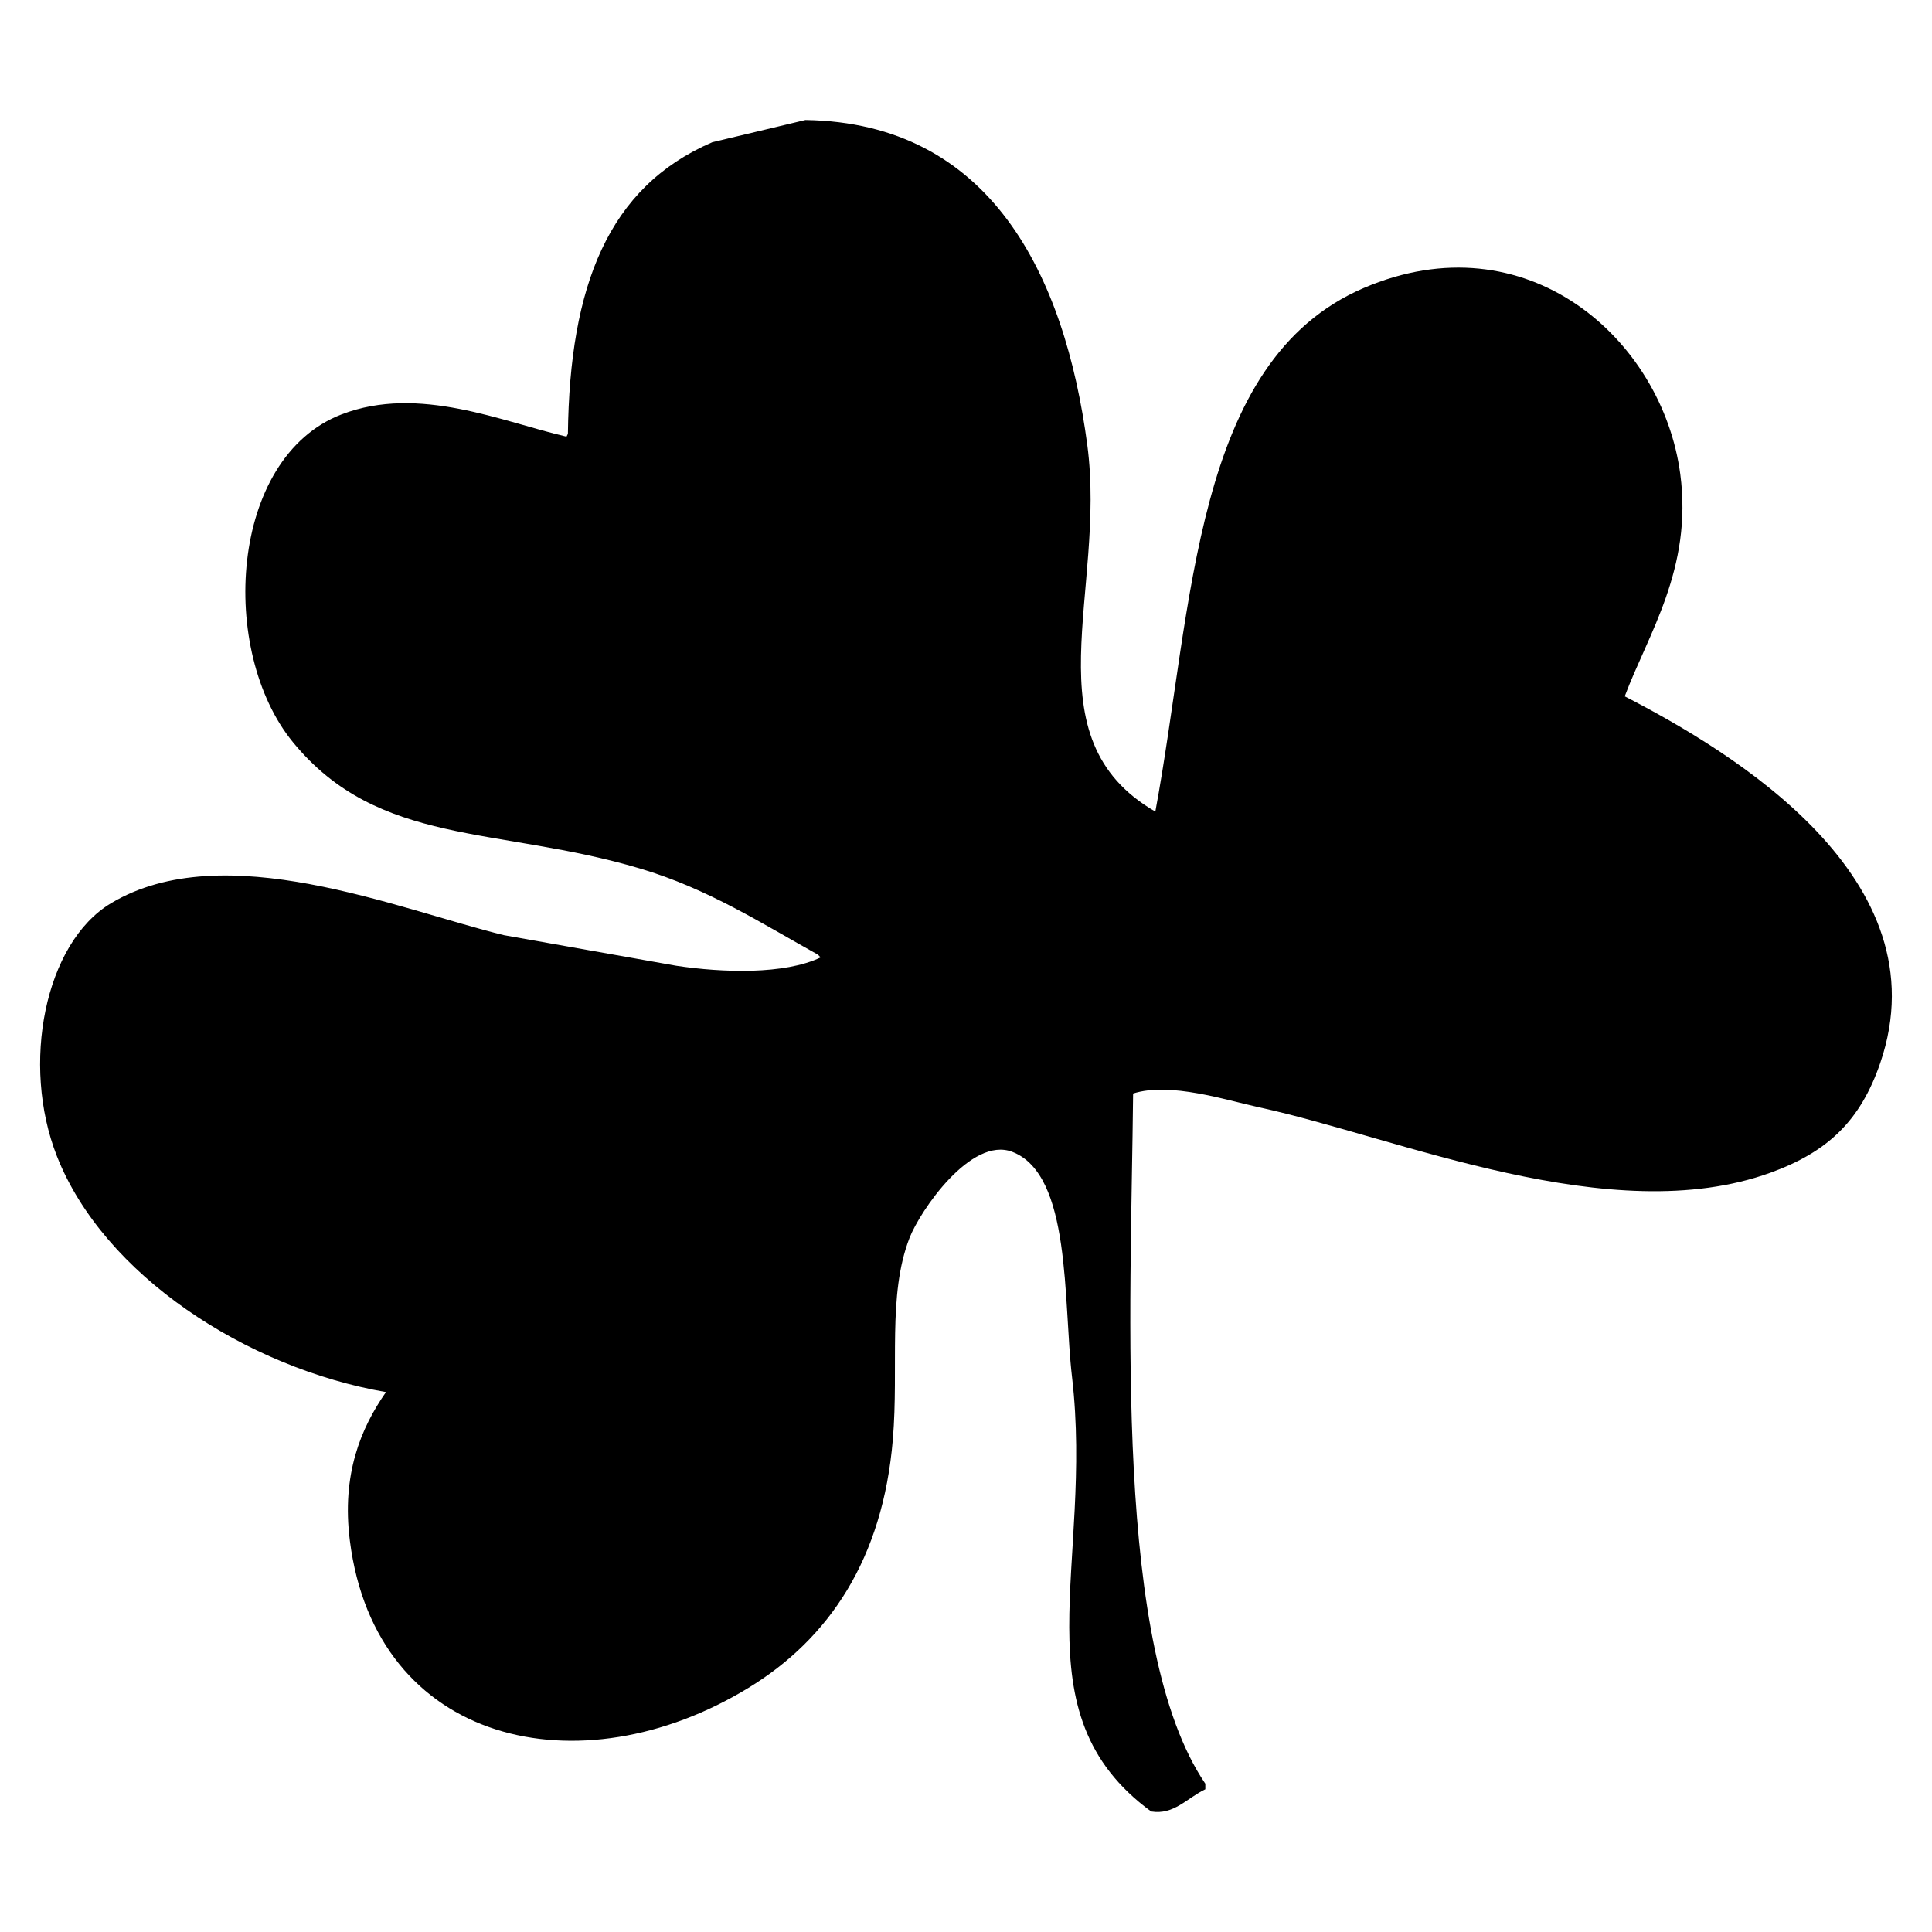
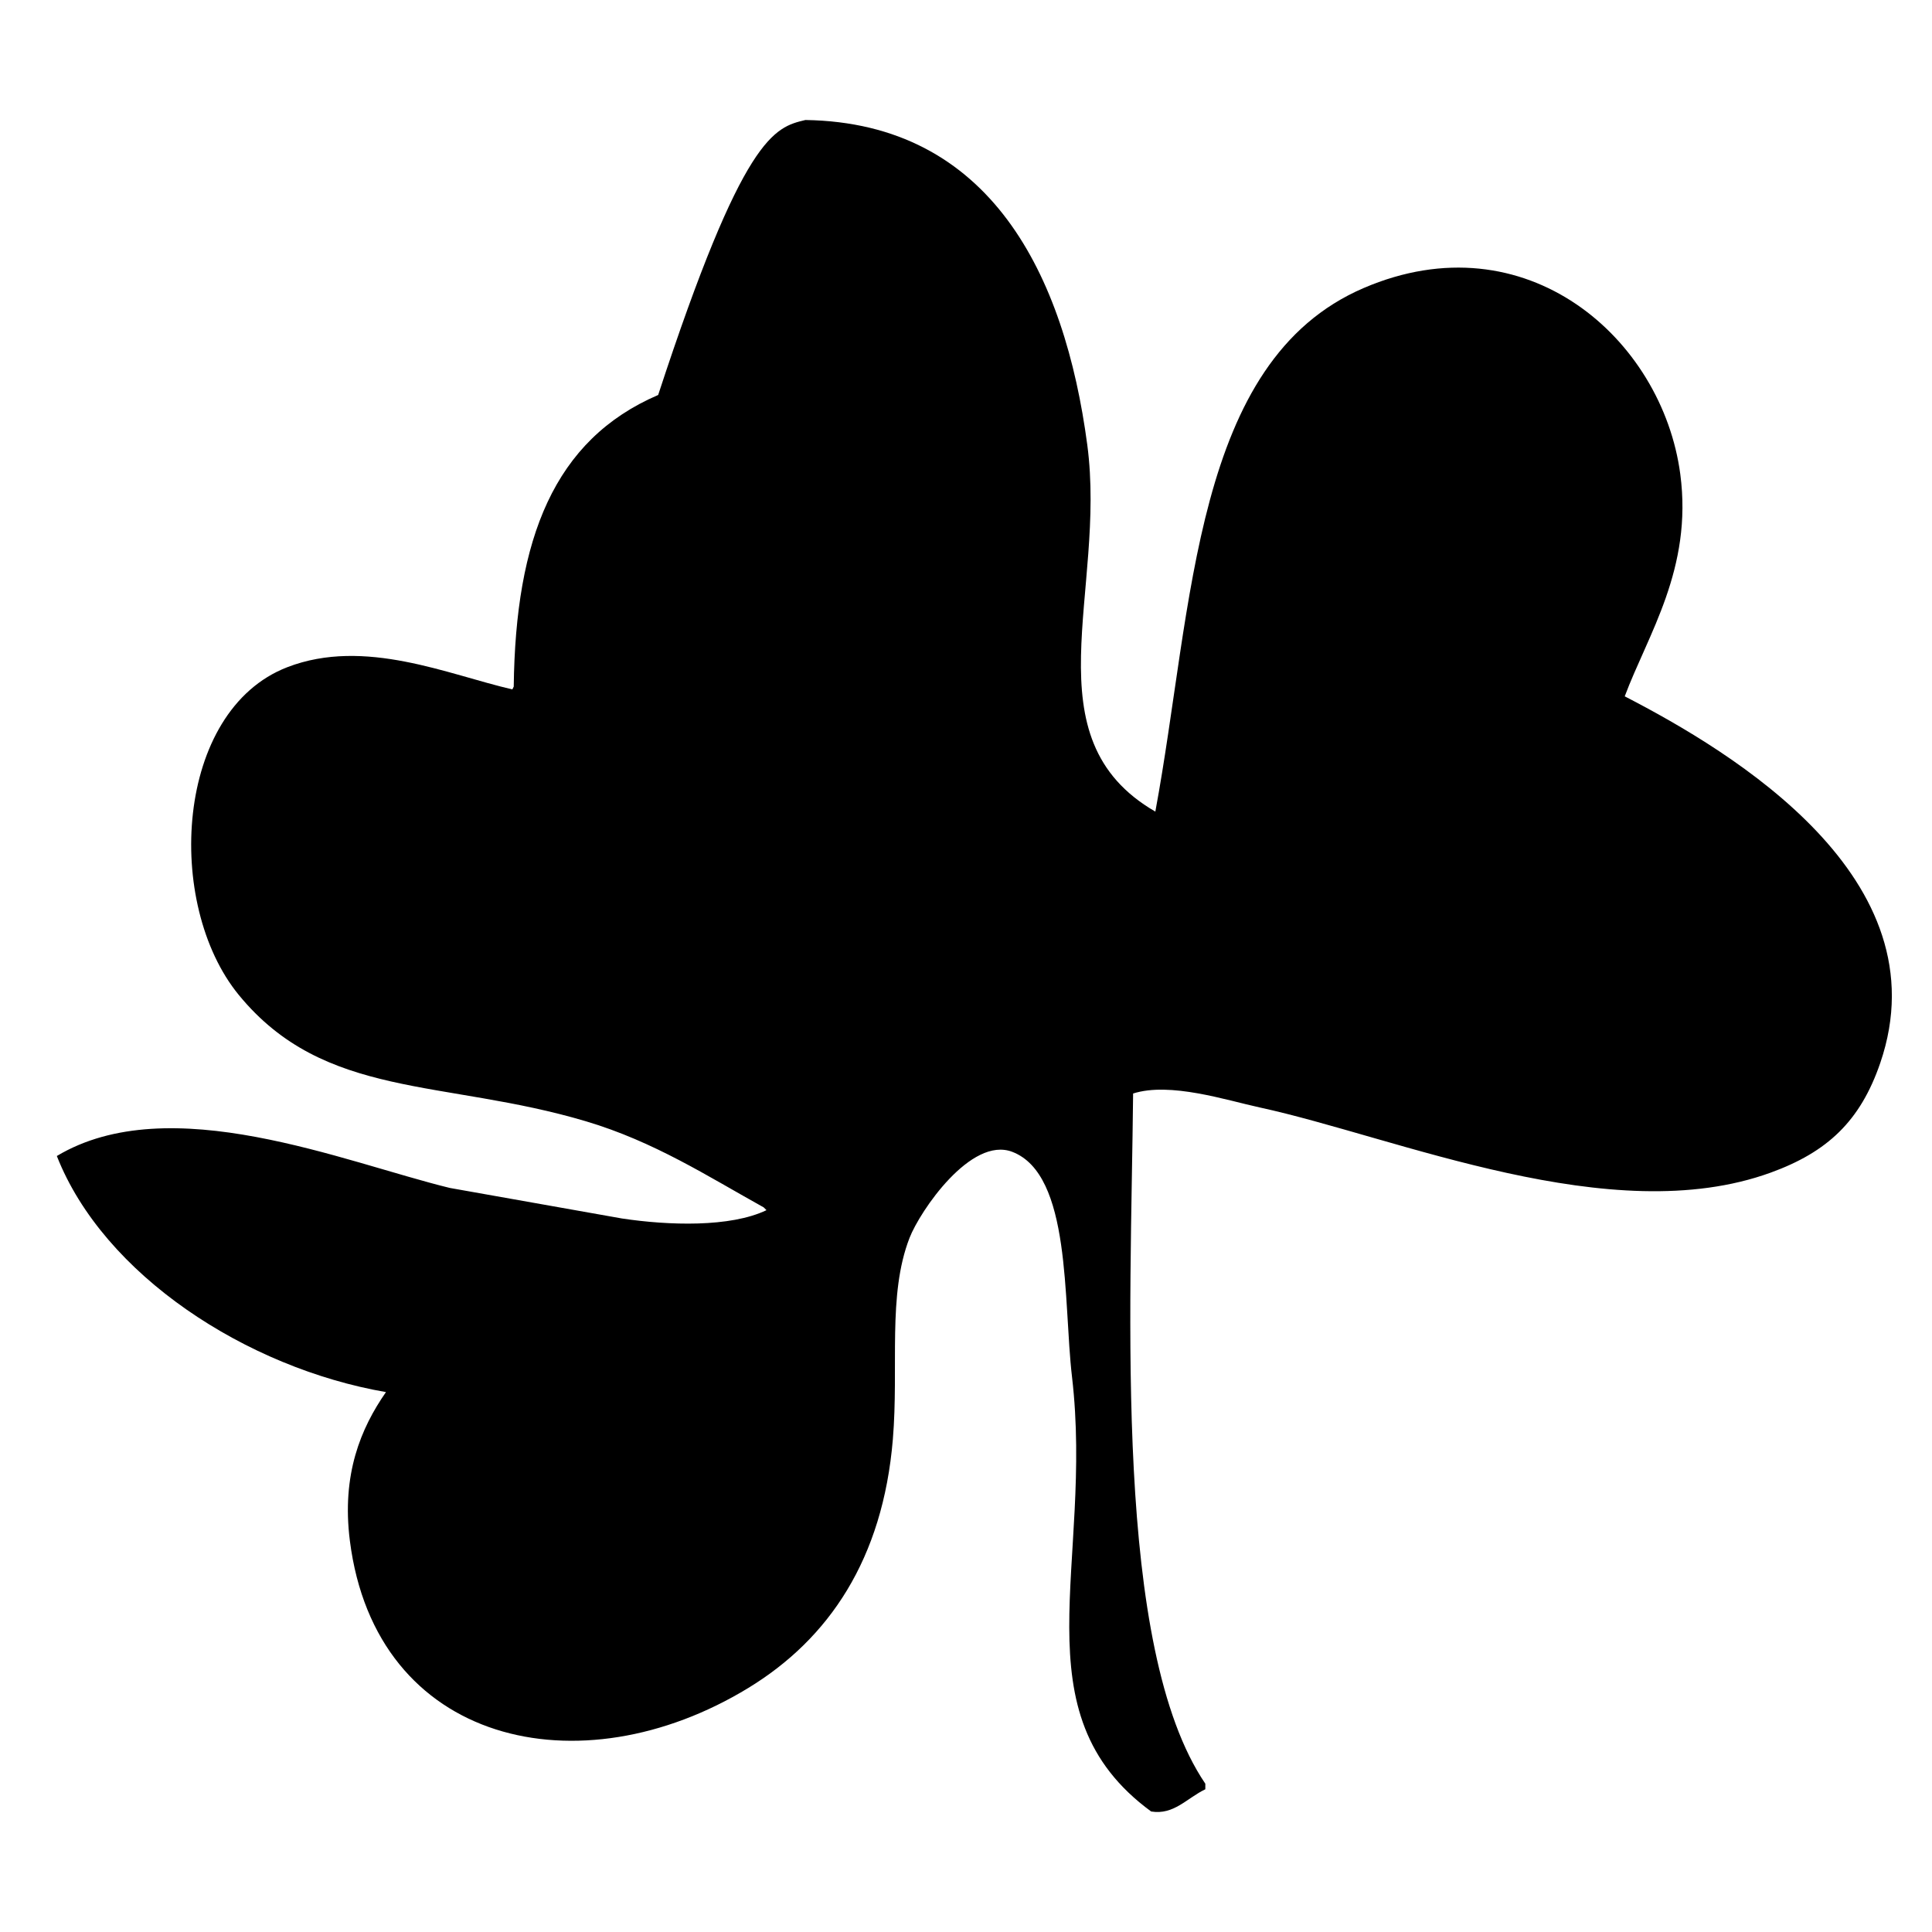
<svg xmlns="http://www.w3.org/2000/svg" version="1.1" id="Layer_1" x="0px" y="0px" width="500px" height="500px" viewBox="0 0 500 500" enable-background="new 0 0 500 500" xml:space="preserve">
-   <path d="M208.433,31.057c47.935,0.713,67.124,40.107,72.958,84.1c5.03,37.915-15.24,75.884,17.611,94.884  c9.871-53.166,9.77-116.544,53.91-135.496c42.06-18.058,77.297,13.121,81.944,48.16c3.245,24.465-8.392,41.503-14.376,57.506  c28.028,14.463,82.479,47.146,66.13,94.882c-5.156,15.056-13.69,23.06-28.394,28.394c-41.26,14.967-96.531-9.137-132.261-16.893  c-8.572-1.859-23.132-6.646-32.706-3.595c-0.563,56.733-5.186,143.458,18.689,178.625c0,0.479,0,0.958,0,1.437  c-4.811,2.313-8.127,6.705-14.018,5.752c-34.877-25.536-14.82-64.071-20.486-112.494c-2.305-19.695-0.11-52.33-15.453-58.223  c-10.689-4.105-23.904,15.342-26.598,22.282c-5.742,14.804-2.743,33.288-4.313,52.113c-2.587,31.008-16.547,51.623-37.378,64.333  c-43.597,26.604-96.473,14.708-103.148-38.098c-2.169-17.153,2.833-29.1,9.345-38.455c-36.068-6.237-73.096-30.299-85.18-61.1  c-9.291-23.683-3.17-55.125,14.017-65.412c29.22-17.488,74.36,1.6,101.711,8.267c14.854,2.636,29.713,5.271,44.567,7.906  c12.037,1.813,28.013,2.334,37.377-2.156c-0.239-0.239-0.479-0.479-0.718-0.718c-14.458-8.026-28.347-17.03-46.004-22.283  c-36.911-10.981-67.66-5.611-89.852-32.706c-19.27-23.53-16.547-73.587,12.58-84.819c20.048-7.731,41.772,1.987,58.224,5.75  c0.12-0.239,0.239-0.479,0.359-0.719c0.459-38.283,10.413-63.877,37.378-75.475C192.378,34.89,200.407,32.973,208.433,31.057z" />
+   <path d="M208.433,31.057c47.935,0.713,67.124,40.107,72.958,84.1c5.03,37.915-15.24,75.884,17.611,94.884  c9.871-53.166,9.77-116.544,53.91-135.496c42.06-18.058,77.297,13.121,81.944,48.16c3.245,24.465-8.392,41.503-14.376,57.506  c28.028,14.463,82.479,47.146,66.13,94.882c-5.156,15.056-13.69,23.06-28.394,28.394c-41.26,14.967-96.531-9.137-132.261-16.893  c-8.572-1.859-23.132-6.646-32.706-3.595c-0.563,56.733-5.186,143.458,18.689,178.625c0,0.479,0,0.958,0,1.437  c-4.811,2.313-8.127,6.705-14.018,5.752c-34.877-25.536-14.82-64.071-20.486-112.494c-2.305-19.695-0.11-52.33-15.453-58.223  c-10.689-4.105-23.904,15.342-26.598,22.282c-5.742,14.804-2.743,33.288-4.313,52.113c-2.587,31.008-16.547,51.623-37.378,64.333  c-43.597,26.604-96.473,14.708-103.148-38.098c-2.169-17.153,2.833-29.1,9.345-38.455c-36.068-6.237-73.096-30.299-85.18-61.1  c29.22-17.488,74.36,1.6,101.711,8.267c14.854,2.636,29.713,5.271,44.567,7.906  c12.037,1.813,28.013,2.334,37.377-2.156c-0.239-0.239-0.479-0.479-0.718-0.718c-14.458-8.026-28.347-17.03-46.004-22.283  c-36.911-10.981-67.66-5.611-89.852-32.706c-19.27-23.53-16.547-73.587,12.58-84.819c20.048-7.731,41.772,1.987,58.224,5.75  c0.12-0.239,0.239-0.479,0.359-0.719c0.459-38.283,10.413-63.877,37.378-75.475C192.378,34.89,200.407,32.973,208.433,31.057z" />
</svg>